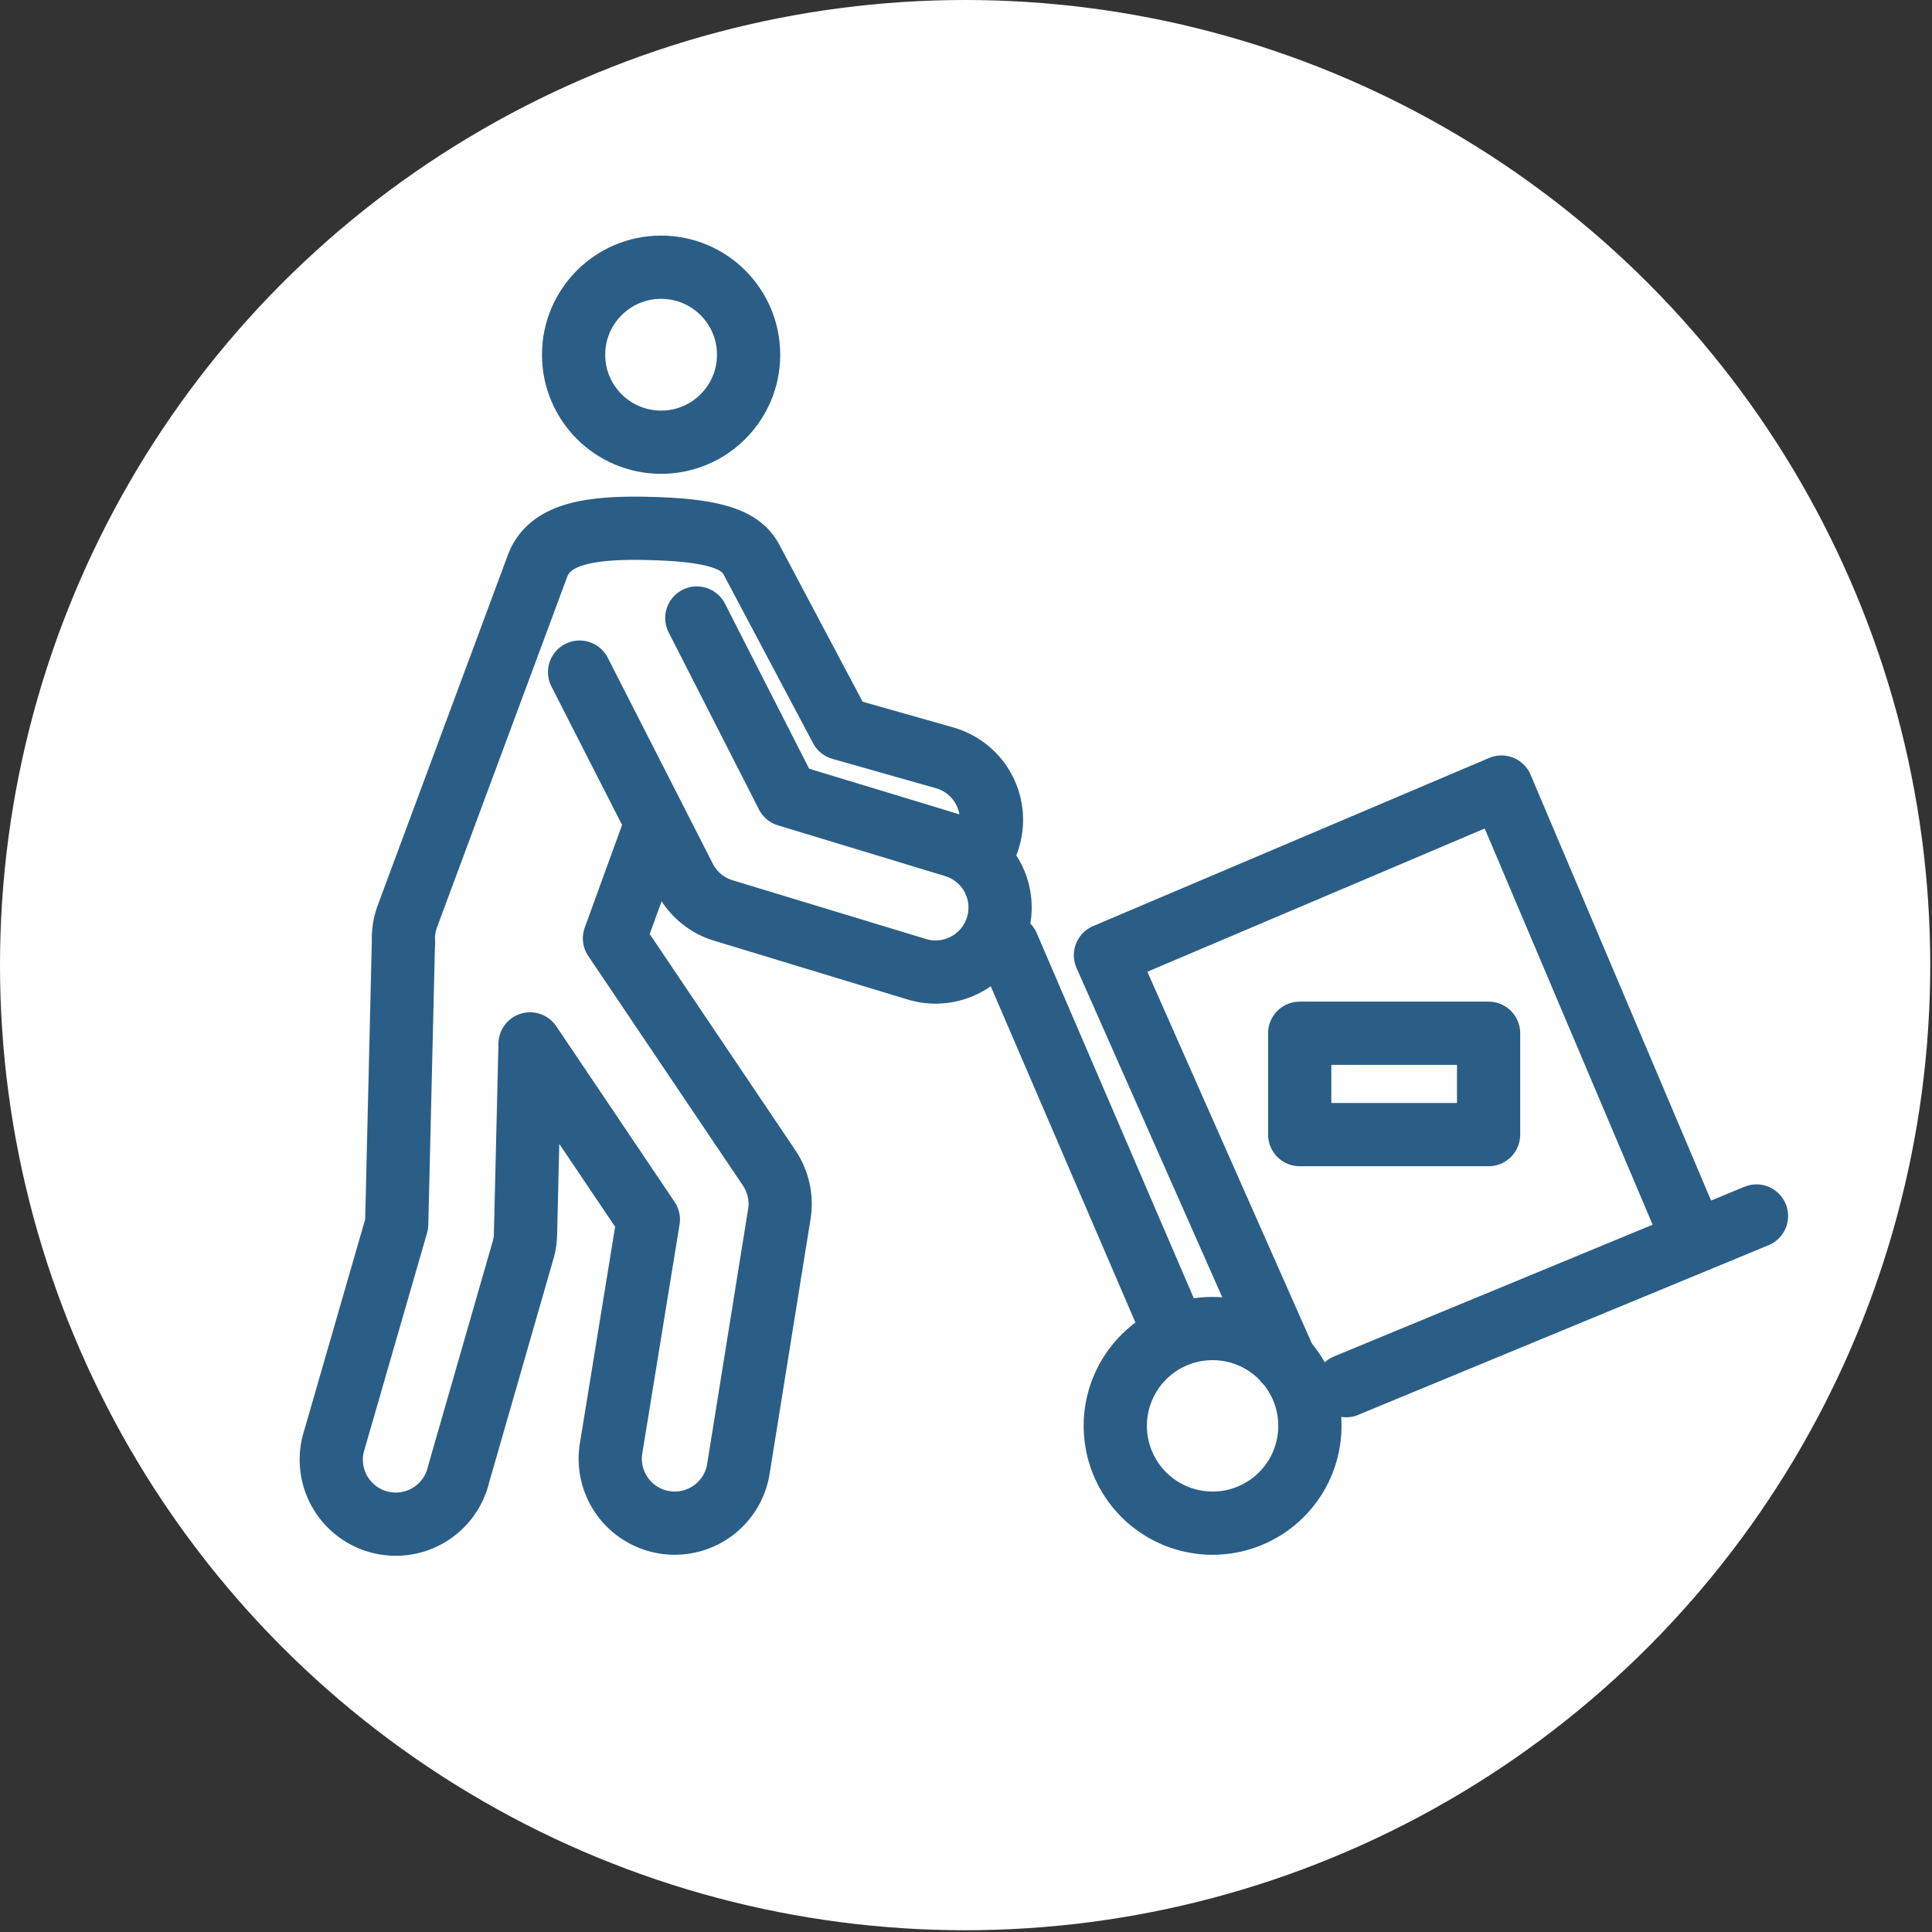
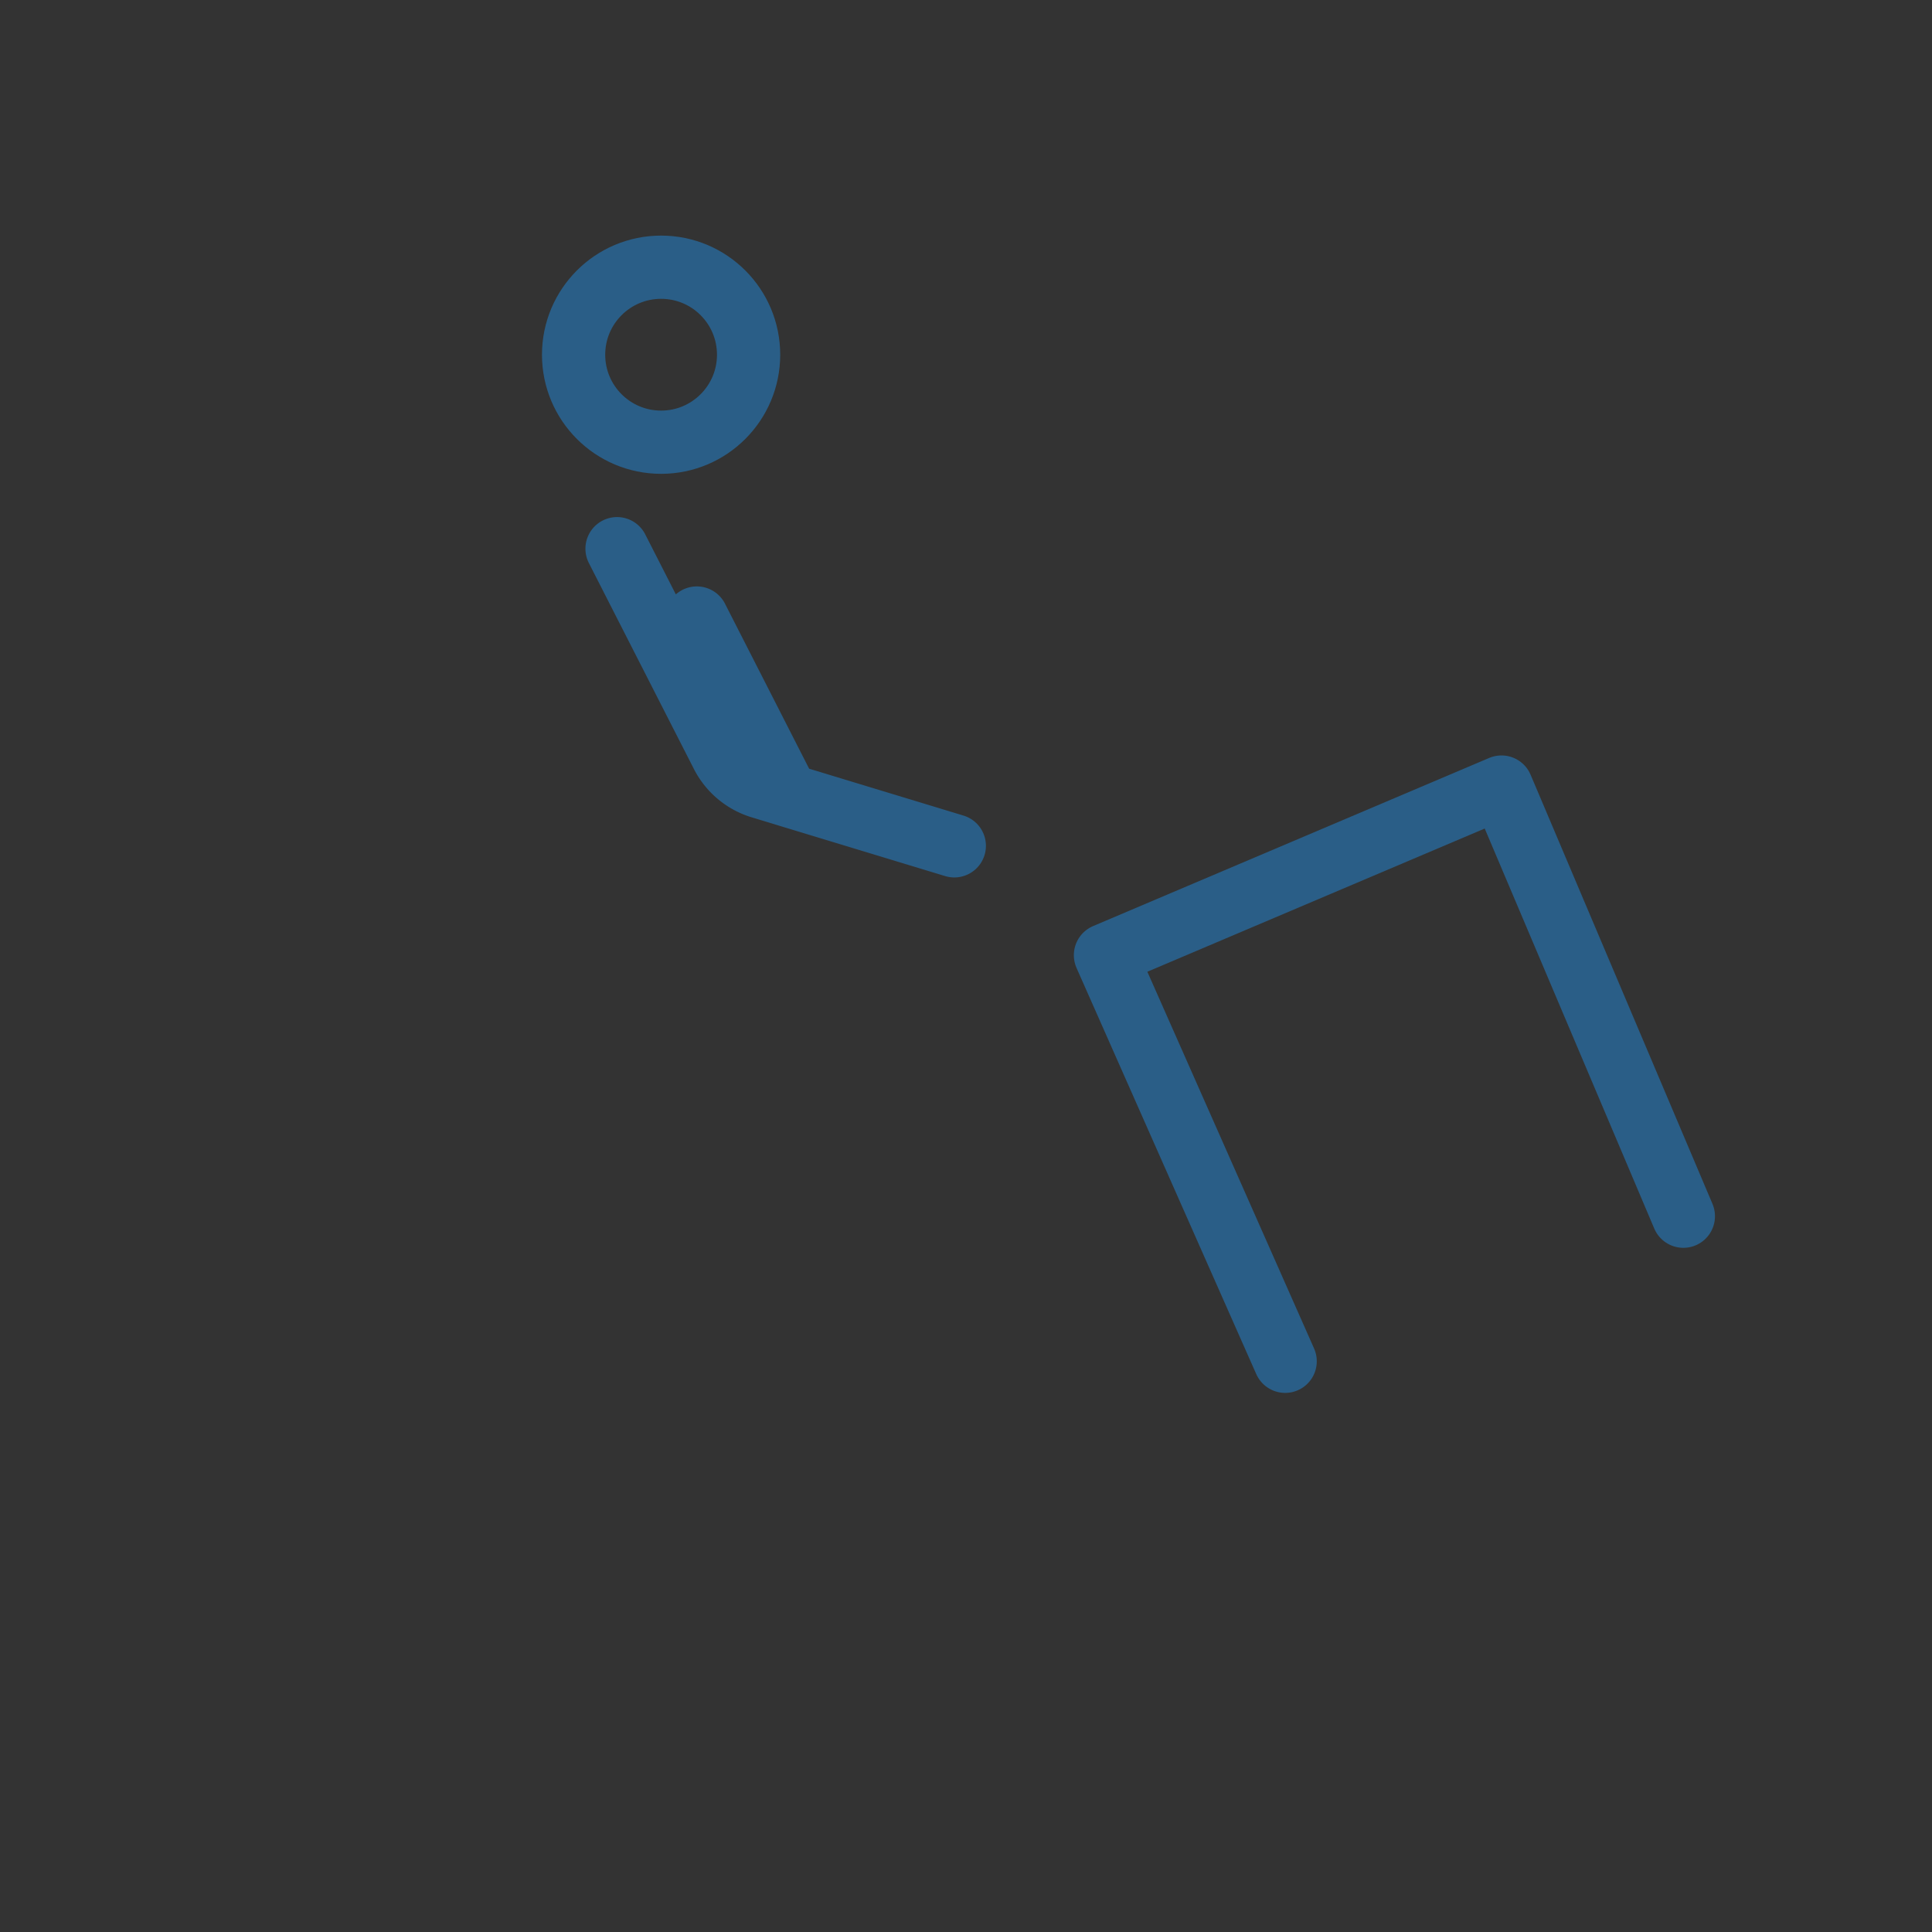
<svg xmlns="http://www.w3.org/2000/svg" width="55" height="55" fill="none">
  <rect width="100%" height="100%" fill="#333333" stroke="none" />
-   <circle cx="27.475" cy="27.475" r="27.475" fill="#fff" />
-   <path d="M19.837 17.594l2.57 5.04 4.76 1.445a1.836 1.836 0 11-1.066 3.514l-5.508-1.673a1.837 1.837 0 01-1.103-.923l-2.99-5.863" stroke="#2A5E87" stroke-width="1.8" stroke-linecap="round" stroke-linejoin="round" />
-   <path d="M27.895 24.39a1.836 1.836 0 00-1.006-2.817l-2.947-.836-2.555-4.816c-.24-.43-.723-.777-2.451-.86-2.074-.098-3.27.102-3.63 1.04L11.59 26.105a1.828 1.828 0 00-.101.744c0 .016-.005.03-.006.046l-.19 7.954-1.801 6.235a1.836 1.836 0 103.564.882l1.85-6.43c.033-.13.051-.264.054-.398l.13-5.42 3.367 4.999-1.067 6.553a1.835 1.835 0 103.636.51l1.165-7.25a1.836 1.836 0 00-.295-1.282l-4.403-6.535 1.102-3.03M34.52 43.361a2.77 2.77 0 100-5.54 2.77 2.77 0 000 5.54zm-1.144-5.541l-4.688-10.898m21.315 7.695l-11.683 4.83" stroke="#2A5E87" stroke-width="1.8" stroke-linecap="round" stroke-linejoin="round" />
+   <path d="M19.837 17.594l2.57 5.04 4.76 1.445l-5.508-1.673a1.837 1.837 0 01-1.103-.923l-2.99-5.863" stroke="#2A5E87" stroke-width="1.8" stroke-linecap="round" stroke-linejoin="round" />
  <path d="M36.586 38.753L31.47 27.192l11.274-4.786 5.178 12.217" stroke="#2A5E87" stroke-width="1.8" stroke-linecap="round" stroke-linejoin="round" />
-   <path d="M42.377 29.414H37V32.3h5.377v-2.885z" stroke="#2A5E87" stroke-width="1.8" stroke-linecap="round" stroke-linejoin="round" />
  <circle cx="18.82" cy="10.098" r="2.491" stroke="#2A5E87" stroke-width="1.8" />
</svg>